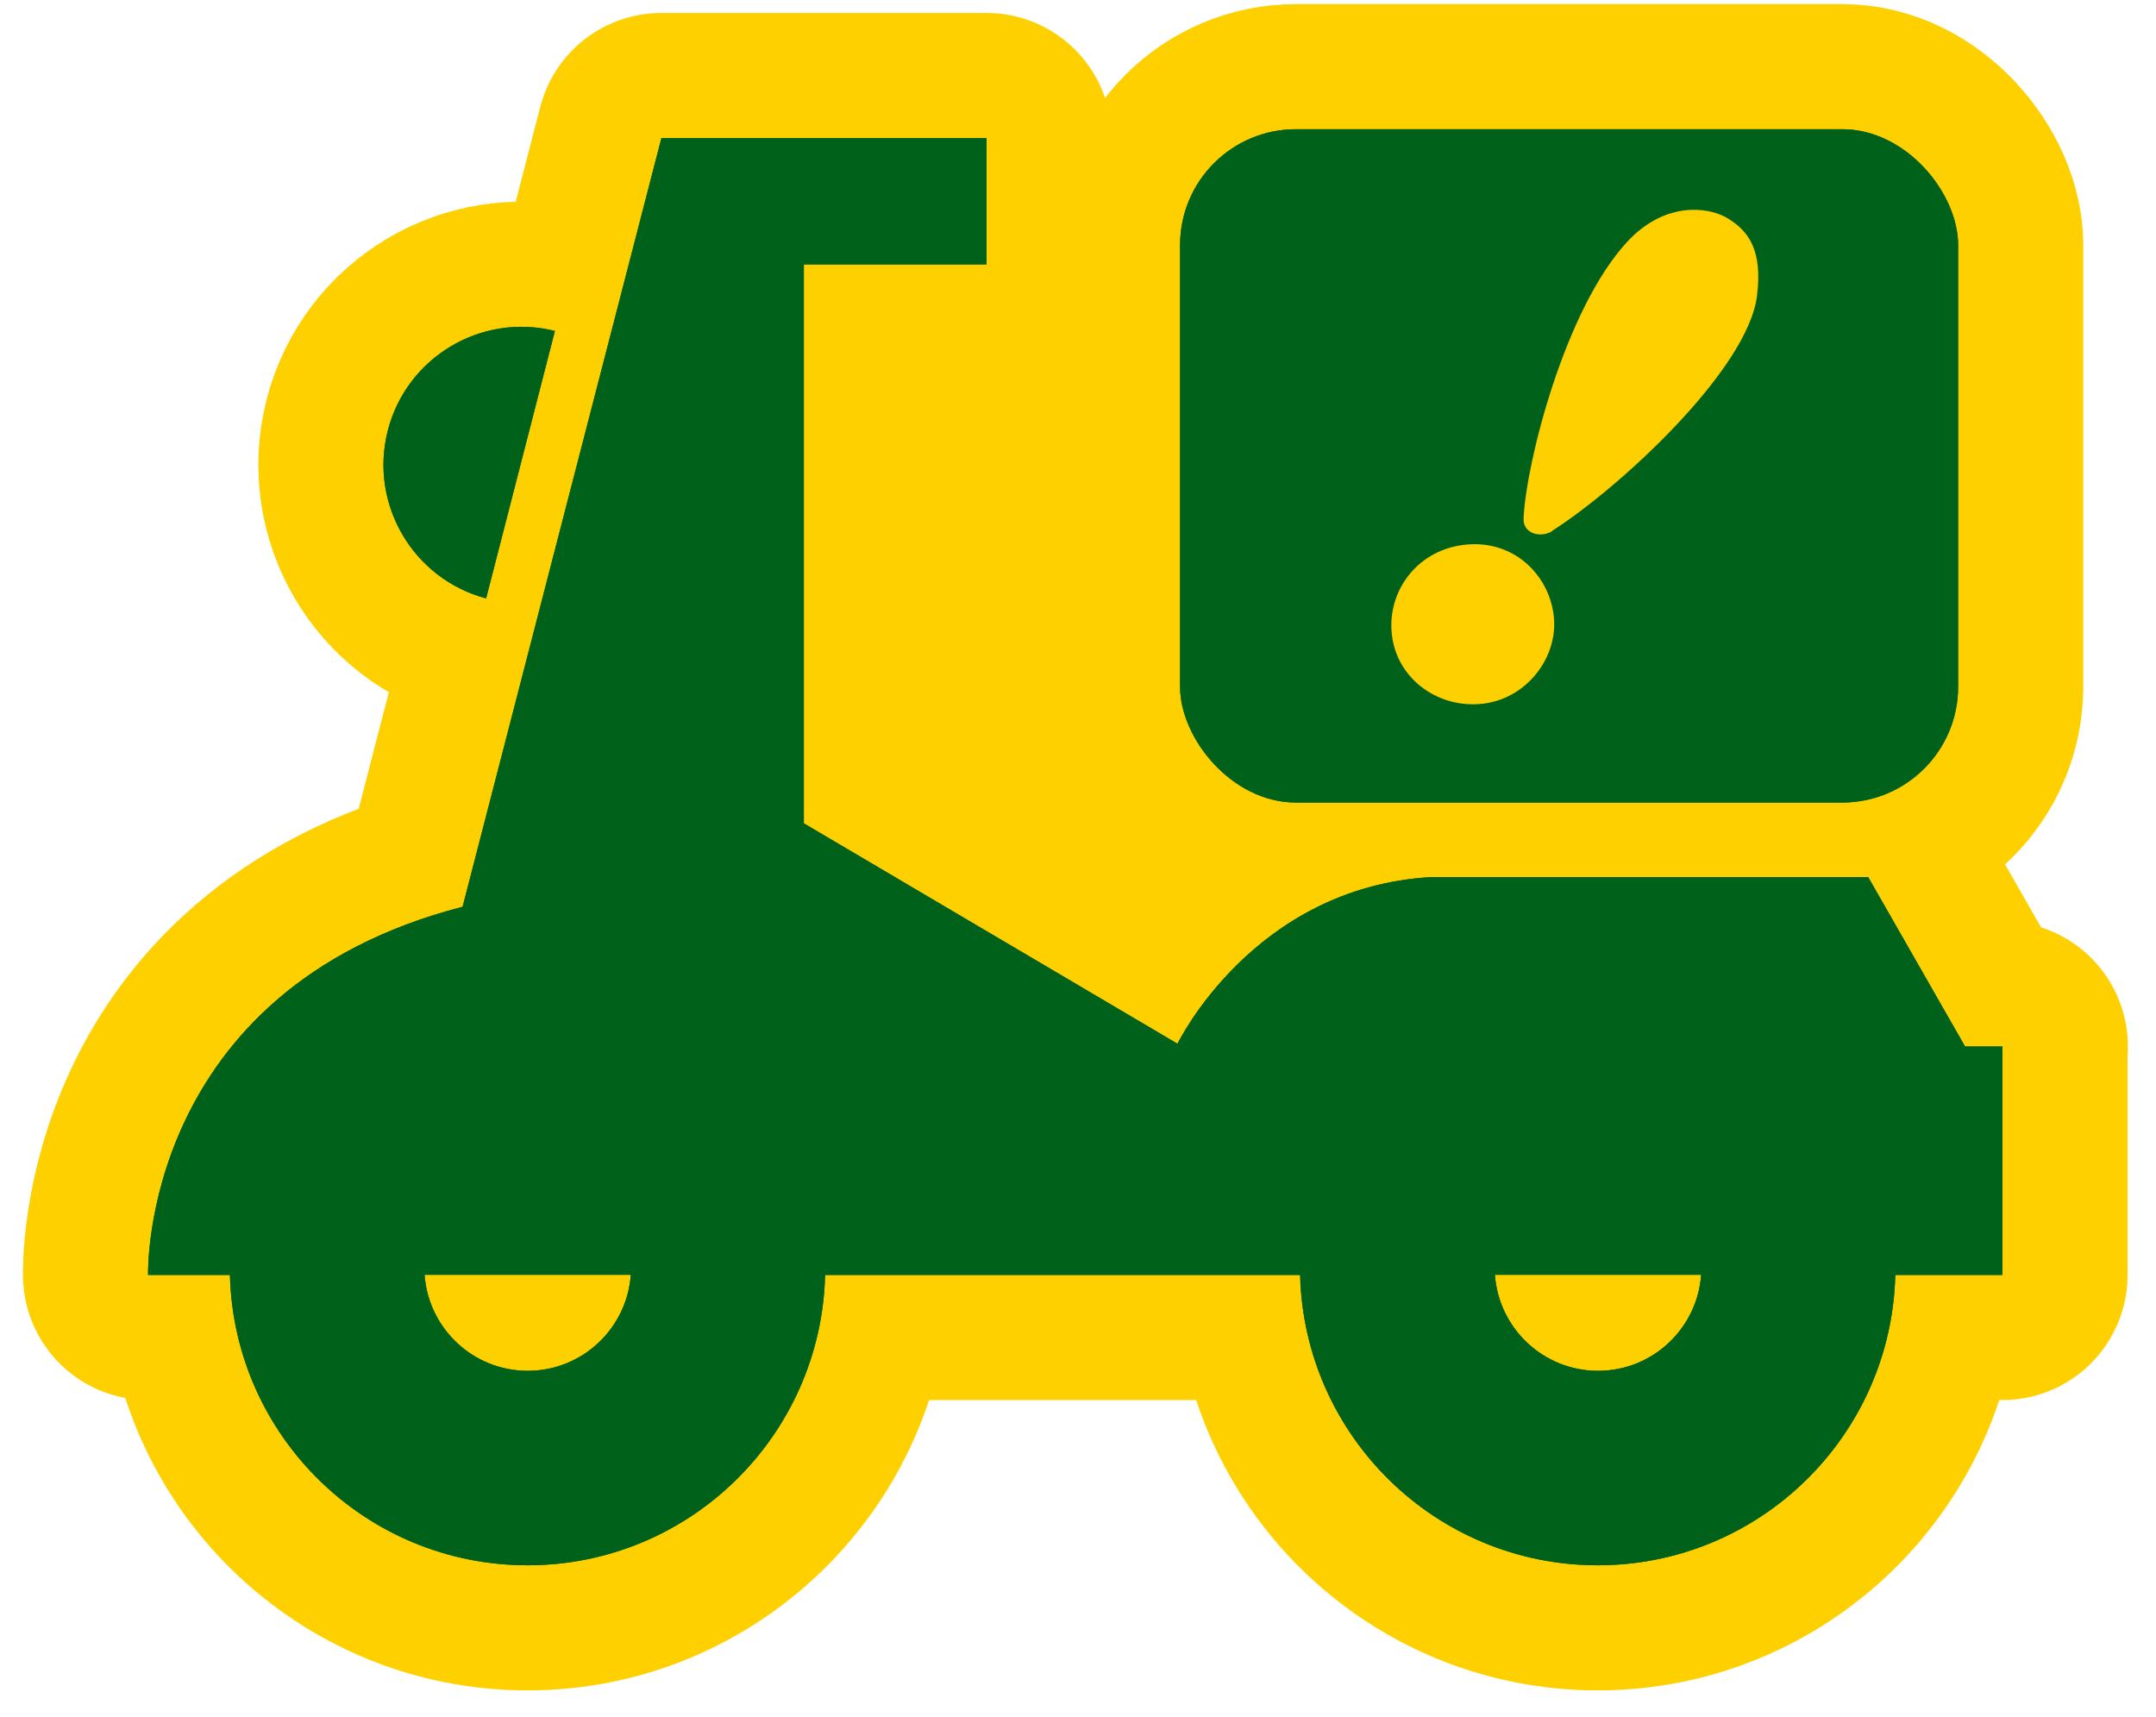
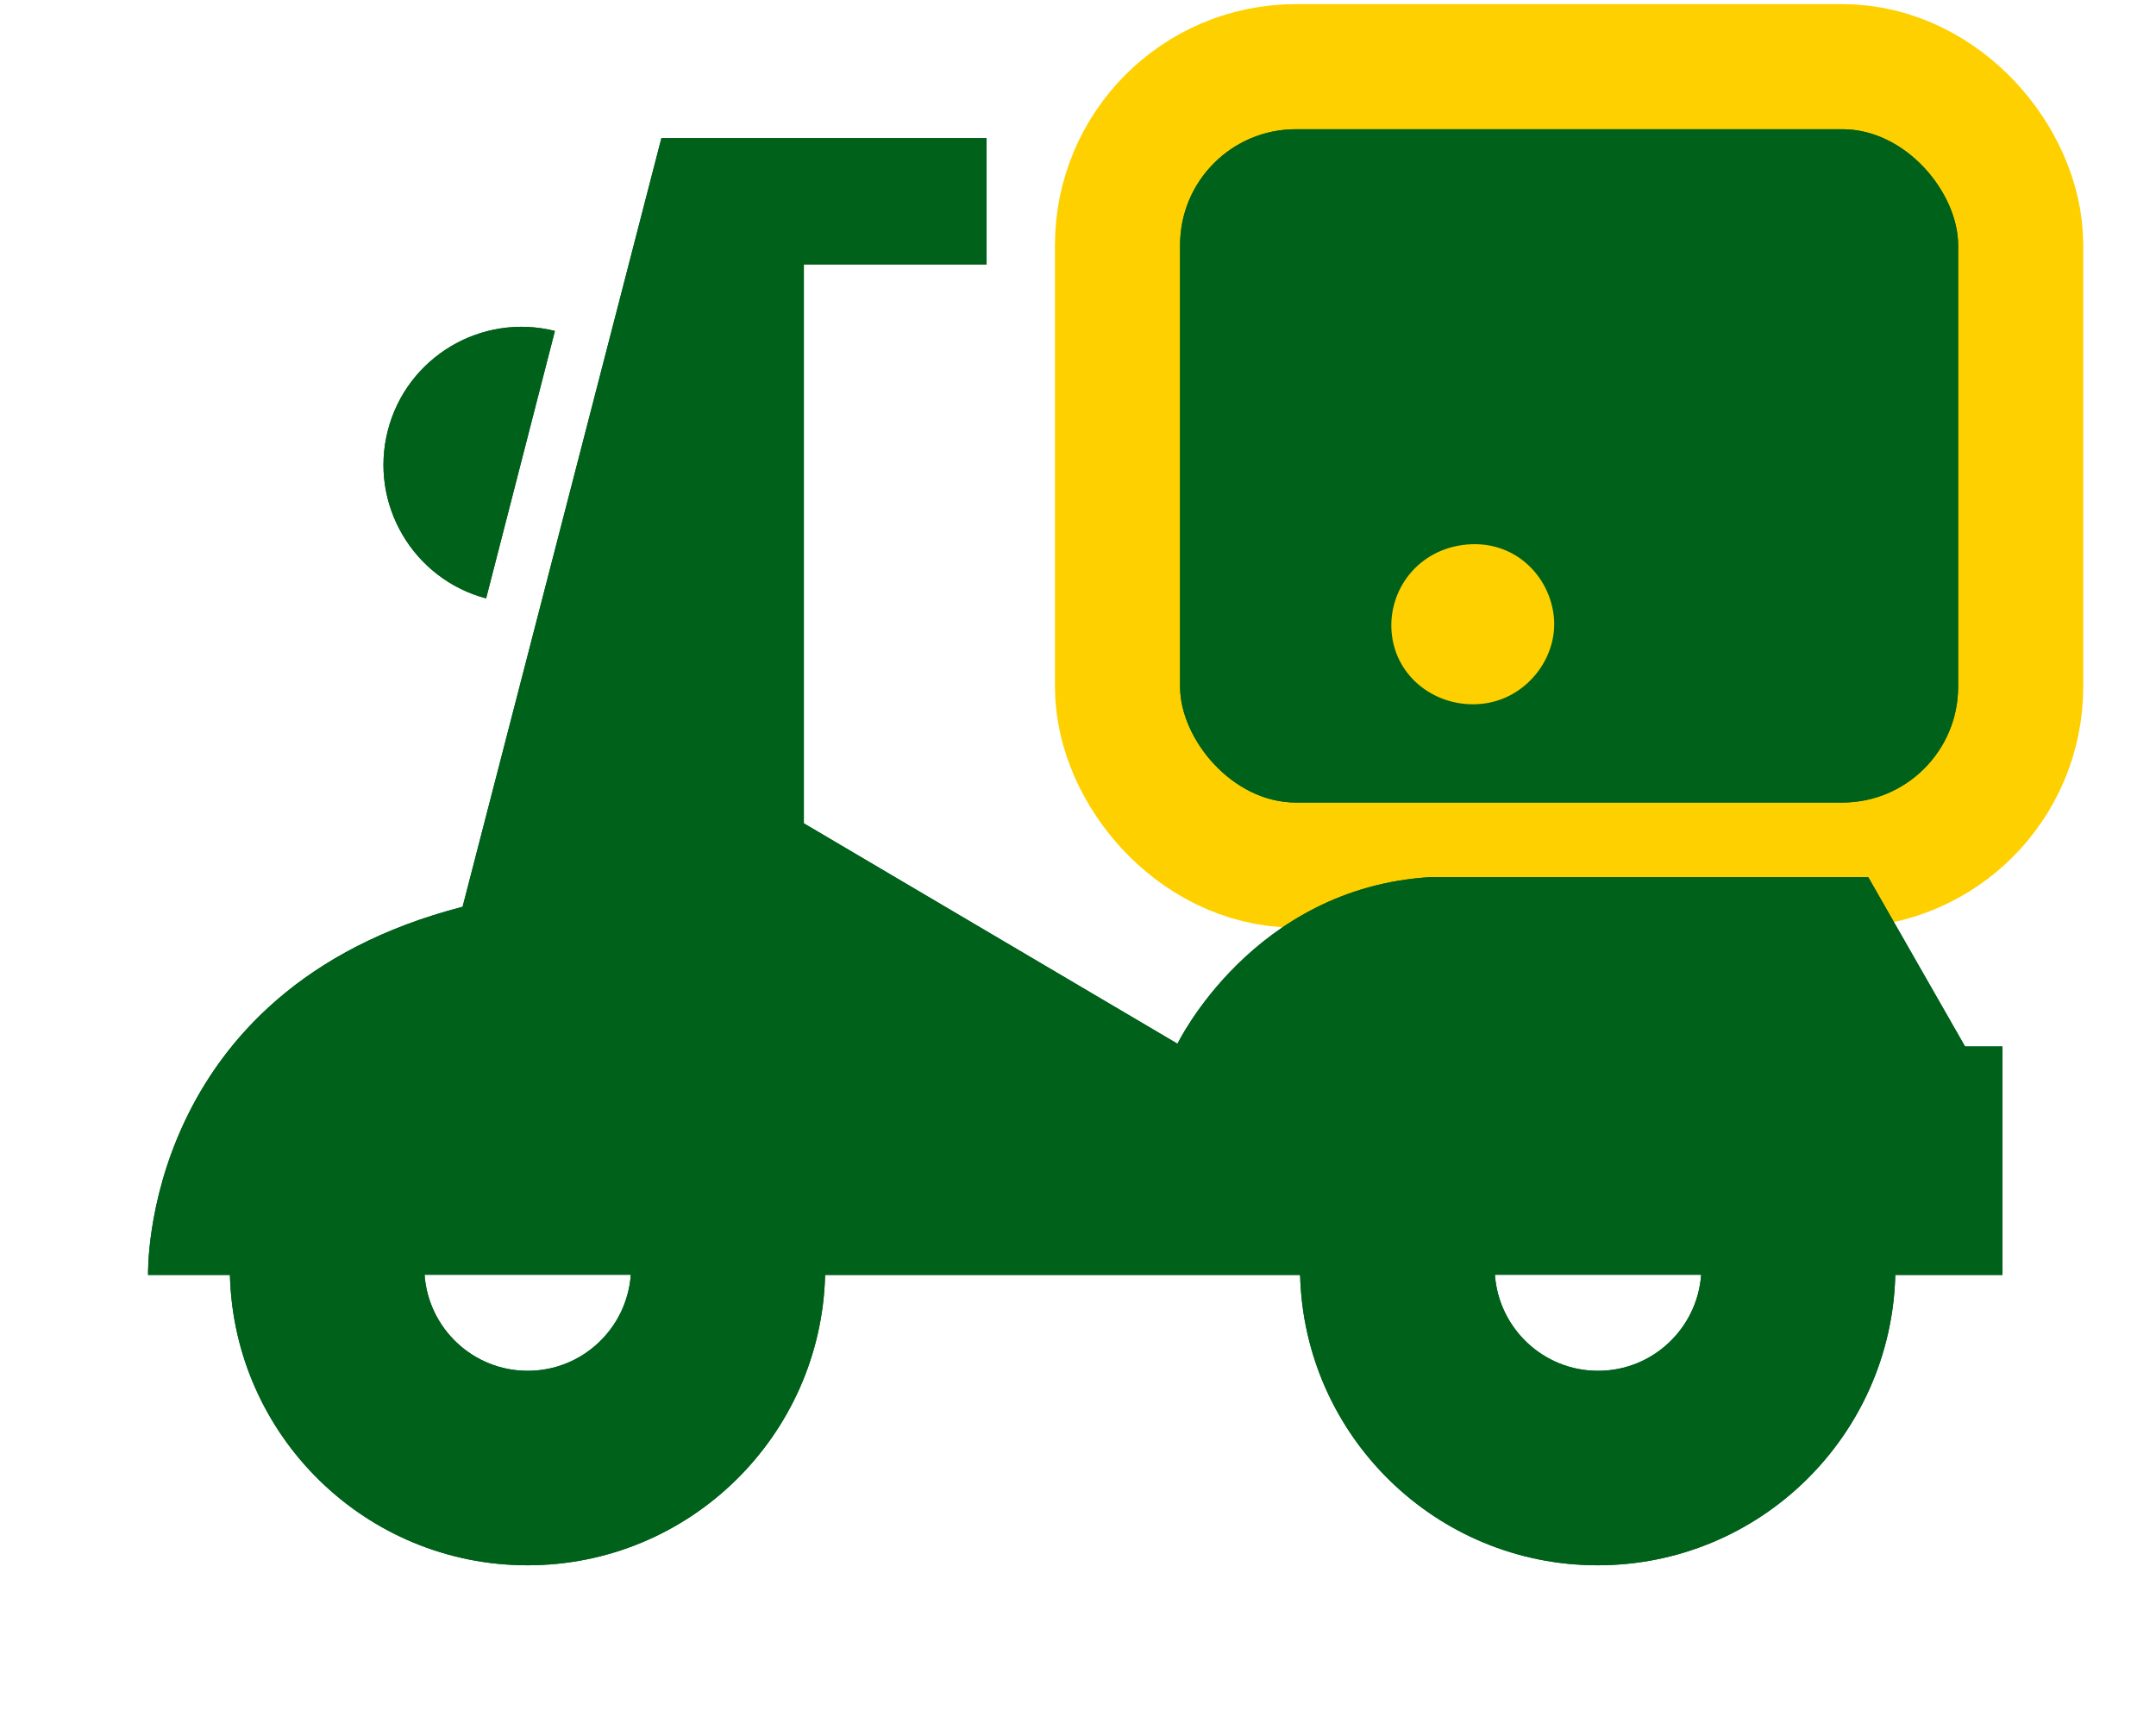
<svg xmlns="http://www.w3.org/2000/svg" id="_レイヤー_2" viewBox="0 0 133.81 106.54">
  <defs>
    <style>.cls-1,.cls-2{fill:none;}.cls-2{stroke:#ffd000;stroke-linecap:round;stroke-linejoin:round;stroke-width:15.53px;}.cls-3{fill:#ffd000;}.cls-4{clip-path:url(#clippath);}.cls-5{fill:#00611a;}</style>
    <clipPath id="clippath">
      <rect class="cls-1" width="133.81" height="106.54" />
    </clipPath>
  </defs>
  <g id="L">
    <g class="cls-4">
-       <path class="cls-2" d="M124.3,64.95h-2.34l-6.01-10.51h-27.19c-11.01.67-15.68,10.34-15.68,10.34l-23.19-13.68V16.41h11.34v-7.84s-20.18,0-20.18,0l-12.34,47.71c-20.02,5.17-19.52,22.85-19.52,22.85h5.08c.25,9.99,8.42,18.02,18.47,18.02s18.22-8.03,18.47-18.02h29.48c.25,9.99,8.42,18.02,18.47,18.02s18.22-8.03,18.47-18.02h6.65v-14.18ZM32.75,85.08c-3.39,0-6.16-2.63-6.4-5.96h12.8c-.24,3.33-3.01,5.96-6.4,5.96ZM99.18,85.08c-3.39,0-6.16-2.63-6.4-5.96h12.8c-.24,3.33-3.01,5.96-6.4,5.96Z" />
-       <path class="cls-2" d="M30.17,37.14l4.27-16.6c-4.56-1.14-9.2,1.62-10.37,6.18-1.17,4.56,1.56,9.21,6.1,10.42Z" />
      <rect class="cls-2" x="73.24" y="8.02" width="48.29" height="41.79" rx="7.19" ry="7.19" />
      <path class="cls-5" d="M124.3,64.95h-2.34l-6.01-10.51h-27.19c-11.01.67-15.68,10.34-15.68,10.34l-23.19-13.68V16.41h11.34v-7.84s-20.18,0-20.18,0l-12.34,47.71c-20.02,5.17-19.52,22.85-19.52,22.85h5.08c.25,9.99,8.42,18.02,18.47,18.02s18.22-8.03,18.47-18.02h29.48c.25,9.99,8.42,18.02,18.47,18.02s18.22-8.03,18.47-18.02h6.65v-14.18ZM32.75,85.08c-3.39,0-6.16-2.63-6.4-5.96h12.8c-.24,3.33-3.01,5.96-6.4,5.96ZM99.18,85.08c-3.39,0-6.16-2.63-6.4-5.96h12.8c-.24,3.33-3.01,5.96-6.4,5.96Z" />
      <path class="cls-5" d="M30.17,37.14l4.27-16.6c-4.56-1.14-9.2,1.62-10.37,6.18-1.17,4.56,1.56,9.21,6.1,10.42Z" />
      <rect class="cls-5" x="73.24" y="8.02" width="48.29" height="41.79" rx="7.19" ry="7.19" />
      <path class="cls-5" d="M124.3,64.95h-2.34l-6.01-10.51h-27.19c-11.01.67-15.68,10.34-15.68,10.34l-23.19-13.68V16.41h11.34v-7.84s-20.18,0-20.18,0l-12.34,47.71c-20.02,5.17-19.52,22.85-19.52,22.85h5.08c.25,9.99,8.42,18.02,18.47,18.02s18.22-8.03,18.47-18.02h29.48c.25,9.99,8.42,18.02,18.47,18.02s18.22-8.03,18.47-18.02h6.65v-14.18ZM32.75,85.08c-3.39,0-6.16-2.63-6.4-5.96h12.8c-.24,3.33-3.01,5.96-6.4,5.96ZM99.18,85.08c-3.39,0-6.16-2.63-6.4-5.96h12.8c-.24,3.33-3.01,5.96-6.4,5.96Z" />
      <path class="cls-5" d="M30.17,37.14l4.27-16.6c-4.56-1.14-9.2,1.62-10.37,6.18-1.17,4.56,1.56,9.21,6.1,10.42Z" />
      <rect class="cls-5" x="73.24" y="8.02" width="48.29" height="41.79" rx="7.19" ry="7.19" />
-       <path class="cls-3" d="M96.34,32.96c-.71.45-1.82.17-1.78-.77.14-3.4,2.55-12.99,6.43-17.18,2.35-2.54,5.02-2.15,6.13-1.52,1.45.82,2.27,2.09,1.93,4.85-.56,4.64-8.68,12.05-12.71,14.6" />
      <path class="cls-3" d="M90.75,33.83c3.06-.43,5.32,1.73,5.67,4.29s-1.56,5.16-4.27,5.54c-2.71.38-5.36-1.37-5.75-4.15-.37-2.65,1.41-5.27,4.35-5.68" />
-       <path class="cls-3" d="M70.37,59.13l4.73-6.35s-5.48-4.11-5.48-8.46-.87-27.14-.87-27.14l-11.2,1.99-3.73,1.74.5,28.38,16.06,9.83Z" />
    </g>
  </g>
</svg>